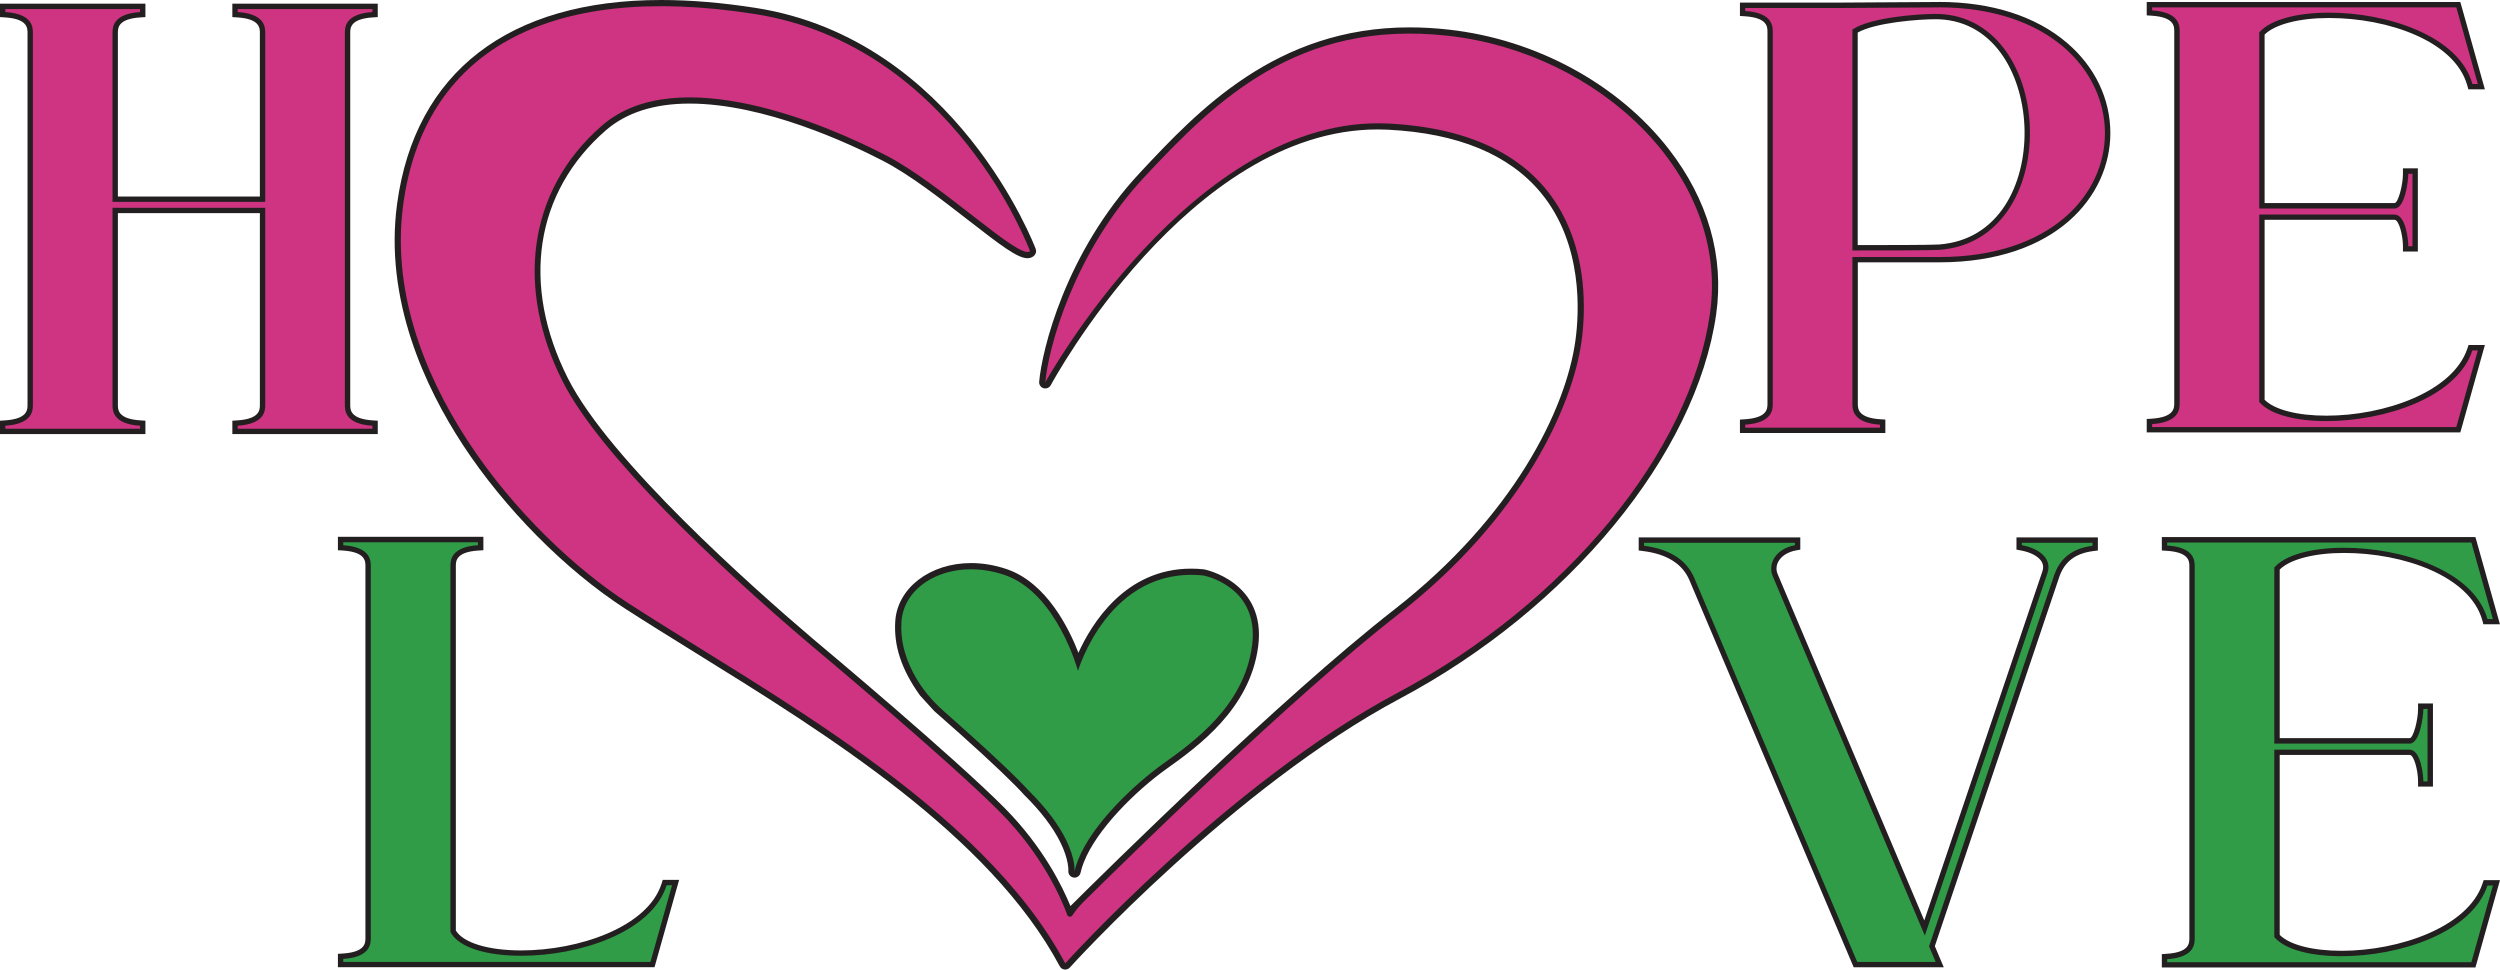
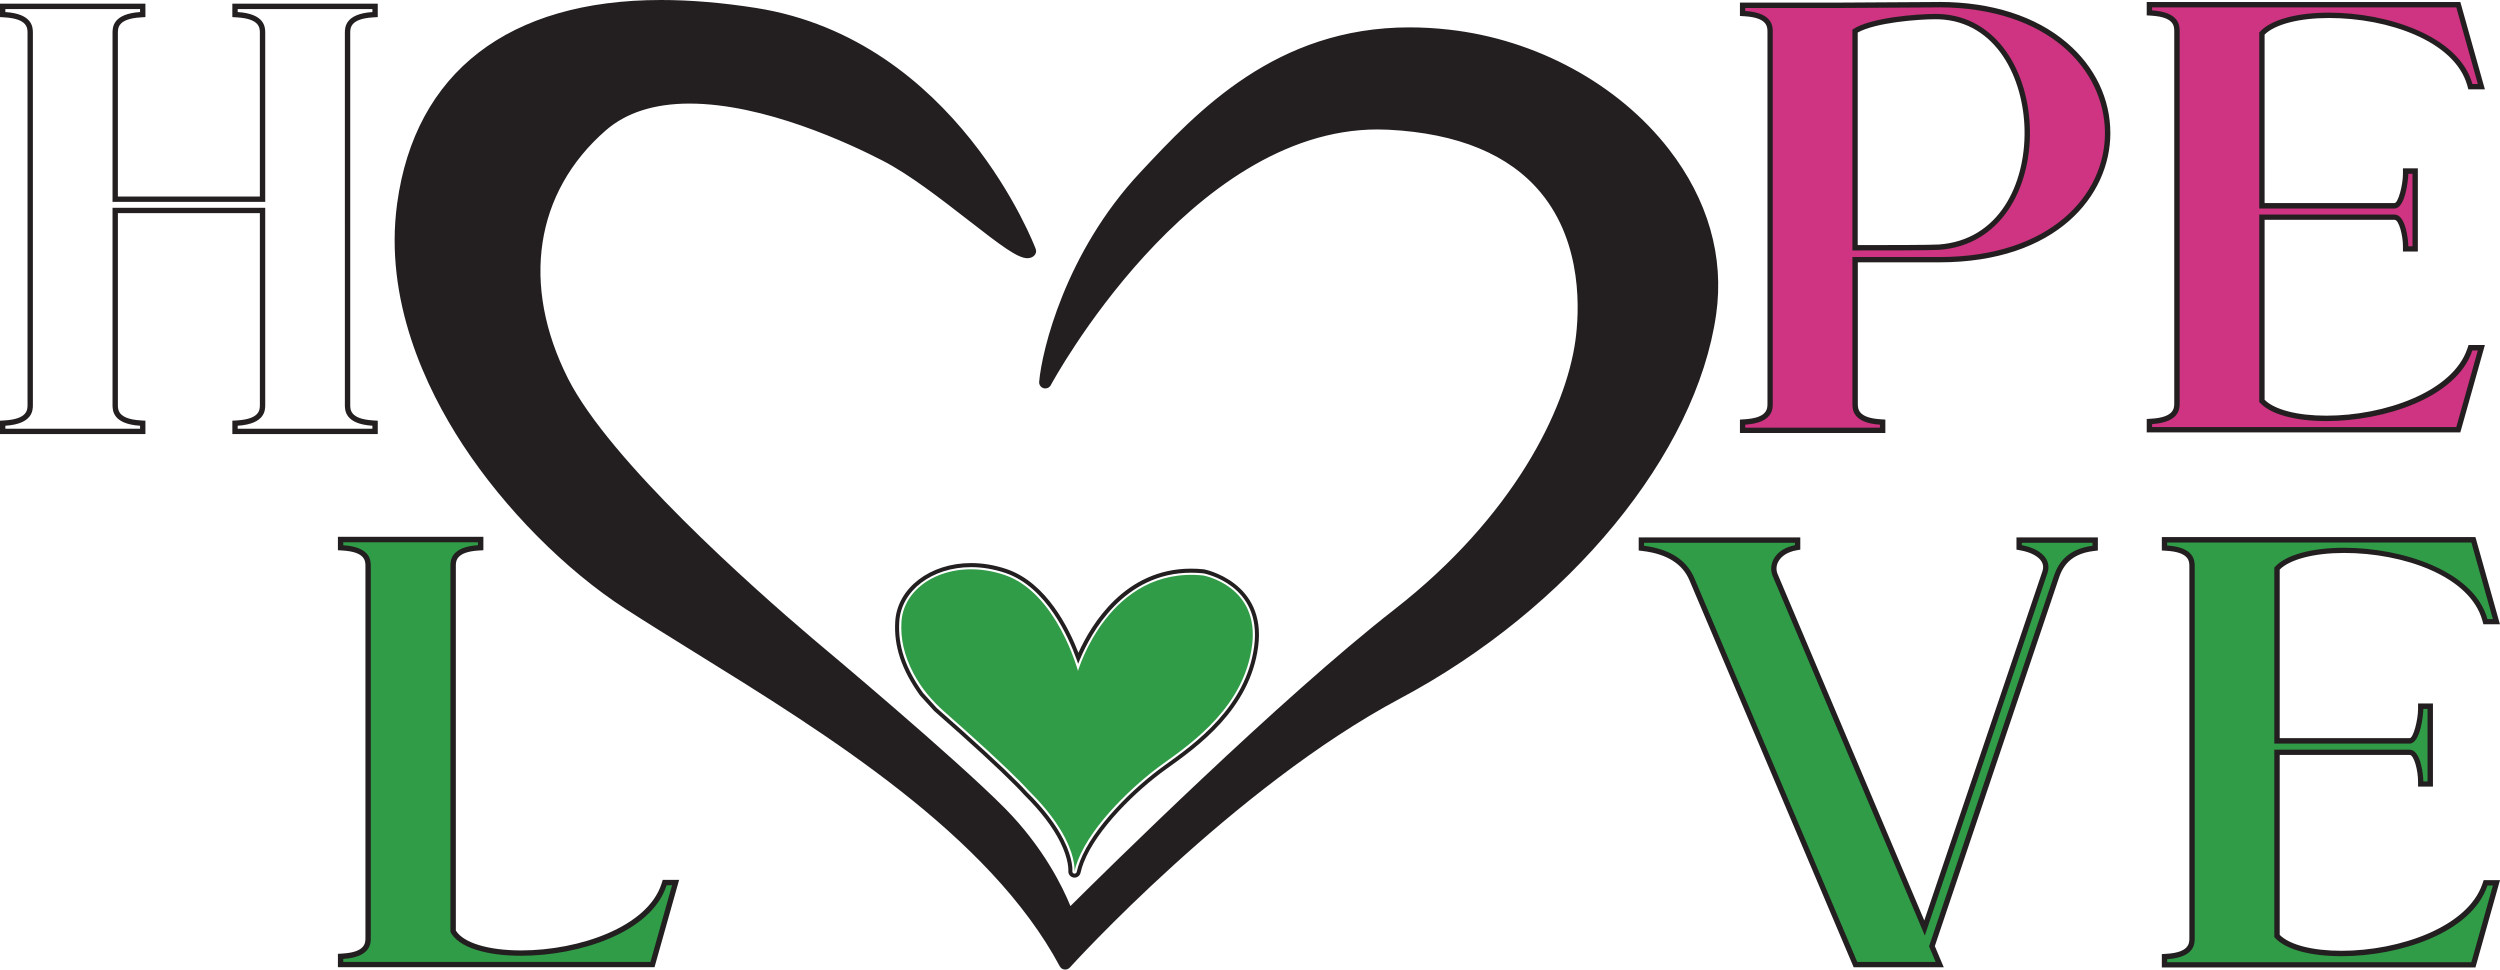
<svg xmlns="http://www.w3.org/2000/svg" id="Layer_1" version="1.1" viewBox="0 0 466.77 181.02">
  <defs>
    <style> .st0 { fill: #231f20; } .st1 { fill: #319c47; } .st2 { fill: #ce3481; } </style>
  </defs>
  <g>
    <g>
-       <path class="st2" d="M43.88,80.56v-1.53l.47-.03c4.67-.3,4.67-2.48,4.67-3.41v-36.28h-27.51v36.28c0,.93,0,3.11,4.68,3.41l.47.03v1.53H.5v-1.53l.47-.03c4.68-.3,4.68-2.48,4.68-3.41V6.16c0-.93,0-3.11-4.68-3.41l-.47-.03v-1.53h26.15v1.53l-.47.03c-4.68.3-4.68,2.48-4.68,3.41v31.03h27.51V6.16c0-.93,0-3.11-4.67-3.41l-.47-.03v-1.53h26.15v1.53l-.47.03c-4.68.3-4.68,2.48-4.68,3.41v69.42c0,.93,0,3.11,4.68,3.41l.47.03v1.53h-26.15Z" />
      <path class="st0" d="M69.53,1.69v.56c-5.14.34-5.14,2.91-5.14,3.91v69.42c0,1.01,0,3.58,5.14,3.91v.56h-25.15v-.56c5.14-.34,5.14-2.91,5.14-3.91v-36.78h-28.51v36.78c0,1.01,0,3.58,5.14,3.91v.56H1v-.56c5.14-.34,5.14-2.91,5.14-3.91V6.16c0-1.01,0-3.58-5.14-3.91v-.56h25.15v.56c-5.14.34-5.14,2.91-5.14,3.91v31.53h28.51V6.16c0-1.01,0-3.58-5.14-3.91v-.56h25.15M70.53.69h-27.15v2.5l.93.06c4.21.27,4.21,1.99,4.21,2.91v30.53h-26.51V6.16c0-.92,0-2.64,4.21-2.91l.93-.06V.69H0v2.5l.93.06c4.21.27,4.21,1.99,4.21,2.91v69.42c0,.92,0,2.64-4.21,2.91l-.93.06v2.5h27.15v-2.5l-.93-.06c-4.21-.27-4.21-1.99-4.21-2.91v-35.78h26.51v35.78c0,.92,0,2.64-4.21,2.91l-.93.06v2.5h27.15v-2.5l-.93-.06c-4.21-.27-4.21-1.99-4.21-2.91V6.16c0-.92,0-2.64,4.21-2.91l.93-.06V.69h0Z" />
    </g>
    <g>
      <path class="st2" d="M325.35,80.35v-1.53l.47-.03c4.67-.3,4.67-2.48,4.67-3.41V5.96c0-.93,0-3.11-4.67-3.41l-.47-.03V.99h18.72l18-.11c20.66.06,31.46,12.13,31.44,24.02-.02,11.36-9.86,23.6-31.44,23.6h-15.71v26.89c0,.93,0,3.11,4.67,3.41l.47.03v1.53h-26.15ZM346.36,46.26c5.47,0,14.07,0,15.68-.11,11.6-.84,16.63-11.55,16.47-21.81-.15-9.91-5.37-20.79-16.46-21.24-.19,0-.42-.01-.69-.01-3.4,0-11.75.68-15,2.69v40.48Z" />
      <path class="st0" d="M362.07,1.37c40.92.11,41.59,46.62,0,46.62h-16.21v27.39c0,1.01,0,3.58,5.14,3.91v.56h-25.15v-.56c5.14-.34,5.14-2.91,5.14-3.91V5.96c0-1.01,0-3.58-5.14-3.91v-.56h18.22l18-.11M345.86,46.76c5.59,0,14.53,0,16.21-.11,23.25-1.68,21.91-43.15,0-44.04-.19,0-.43-.01-.71-.01-3.29,0-12.2.65-15.5,2.92v41.25M362.07.37h0s-18,.11-18,.11h-18.21s-1,0-1,0v2.5l.93.06c4.21.27,4.21,1.99,4.21,2.91v69.42c0,.92,0,2.64-4.21,2.91l-.93.06v2.5h27.15v-2.5l-.93-.06c-4.21-.27-4.21-1.99-4.21-2.91v-26.39h15.21c21.92,0,31.92-12.49,31.94-24.1,0-6.42-2.87-12.42-8.11-16.89-5.82-4.97-14.06-7.61-23.83-7.63h0ZM346.86,6.07c3.31-1.85,11.23-2.48,14.5-2.48.26,0,.48,0,.66.01,10.77.44,15.83,11.06,15.98,20.75.16,10.02-4.73,20.49-16.01,21.3-1.54.1-9.67.11-15.14.11V6.07h0Z" />
    </g>
    <g>
      <path class="st2" d="M401.32,80.24v-1.53l.47-.03c4.67-.3,4.67-2.48,4.67-3.41V5.85c0-.93,0-3.11-4.67-3.41l-.47-.03V.87h57.67l4.31,15.31h-2.05l-.1-.37c-2.38-8.5-15.03-12.95-26.29-12.95-5.9,0-10.56,1.27-12.52,3.39v32.18h24.76c1.36,0,2.07-4.45,2.07-5.98v-.5h1.78v14.53h-1.78v-.5c0-1.54-.62-5.42-2.07-5.42h-24.76v34.3c1.89,2.05,6.37,3.26,12.05,3.26,10.89,0,23.97-4.5,26.78-12.85l.11-.34h2.03l-4.31,15.31h-57.67Z" />
      <path class="st0" d="M458.61,1.37l4.02,14.31h-1.01c-2.53-9.05-16-13.32-26.78-13.32-5.86,0-10.93,1.26-13.02,3.7v32.87h25.26c2.01,0,2.57-5.37,2.57-6.48h.78v13.53h-.78c0-1.12-.45-5.92-2.57-5.92h-25.26v34.99c2.02,2.37,6.87,3.57,12.55,3.57,10.68,0,24.26-4.28,27.25-13.19h1.01l-4.02,14.31h-56.79v-.56c5.14-.34,5.14-2.91,5.14-3.91V5.85c0-1.01,0-3.58-5.14-3.91v-.56h56.79M459.36.37h-58.55v2.5l.93.06c4.21.27,4.21,1.99,4.21,2.91v69.42c0,.92,0,2.64-4.21,2.91l-.93.06v2.5h58.55l.21-.73,4.02-14.31.36-1.27h-3.05l-.23.68c-2.73,8.12-15.59,12.51-26.3,12.51-5.41,0-9.68-1.1-11.55-2.97v-33.6h24.26c.85,0,1.57,3.02,1.57,4.92v1h2.78v-15.53h-2.78v1c0,2.08-.88,5.48-1.57,5.48h-24.26V6.46c1.93-1.92,6.47-3.1,12.02-3.1,11.08,0,23.5,4.32,25.82,12.59l.2.73h3.09l-.36-1.27-4.02-14.31-.21-.73h0Z" />
    </g>
    <g>
      <path class="st1" d="M63.58,180.09v-1.53l.47-.03c4.68-.3,4.68-2.48,4.68-3.41v-69.42c0-.93,0-3.11-4.68-3.41l-.47-.03v-1.53h26.15v1.53l-.47.03c-4.67.3-4.67,2.48-4.67,3.41v68.18c1.42,2.51,6.26,4.07,12.71,4.07,10.96,0,24.03-4.49,26.67-12.82l.11-.35h2.03l-4.31,15.31h-58.23Z" />
      <path class="st0" d="M89.24,101.23v.56c-5.14.34-5.14,2.91-5.14,3.91v68.31c1.53,2.95,6.87,4.44,13.21,4.44,10.74,0,24.34-4.3,27.15-13.16h1.01l-4.03,14.31h-57.35v-.56c5.14-.34,5.14-2.91,5.14-3.91v-69.42c0-1.01,0-3.58-5.14-3.91v-.56h25.15M90.24,100.23h-27.15v2.5l.93.06c4.21.27,4.21,1.99,4.21,2.91v69.42c0,.92,0,2.64-4.21,2.91l-.93.06v2.5h59.11l.21-.73,4.03-14.31.36-1.27h-3.06l-.22.7c-2.57,8.1-15.42,12.47-26.2,12.47-6.17,0-10.8-1.41-12.21-3.71v-68.04c0-.92,0-2.64,4.21-2.91l.93-.06v-2.5h0Z" />
    </g>
    <g>
      <path class="st1" d="M346.42,180.09l-30.54-71.96c-1.36-3.22-4.39-5.15-8.99-5.74l-.44-.06v-1.5h29.17v1.36l-.41.08c-1.68.32-3.01,1.17-3.64,2.36-.47.88-.52,1.87-.13,2.77l27.88,65.87,22.5-66.5c.25-.78.17-1.51-.22-2.17-.65-1.1-2.19-1.94-4.2-2.32l-.41-.08v-1.36h14.19v1.5l-.44.06c-3.49.45-5.7,2.13-6.75,5.15l-23.3,69.13,1.45,3.43h-15.73Z" />
      <path class="st0" d="M390.68,101.34v.56c-4.36.56-6.26,2.91-7.15,5.48l-23.36,69.31,1.23,2.91h-14.64l-30.41-71.66c-1.56-3.69-5.03-5.48-9.39-6.04v-.56h28.17v.45c-3.58.67-5.14,3.47-4.14,5.81l28.39,67.08,22.92-67.75c.78-2.46-1.23-4.47-4.81-5.14v-.45h13.19M391.68,100.34h-15.19v2.28l.82.15c1.88.35,3.28,1.11,3.87,2.08.32.54.38,1.12.17,1.77l-22.07,65.24-27.37-64.65c-.33-.76-.29-1.59.11-2.34.56-1.05,1.76-1.81,3.29-2.1l.82-.15v-2.28h-30.17v2.44l.87.11c4.41.56,7.31,2.39,8.6,5.44l30.41,71.66.26.61h16.82l-.59-1.39-1.08-2.56,23.24-68.95c.99-2.85,3-4.38,6.33-4.81l.87-.11v-2.44h0Z" />
    </g>
    <g>
      <path class="st1" d="M404.13,180.15v-1.53l.47-.03c4.67-.3,4.67-2.48,4.67-3.41v-69.42c0-.93,0-3.11-4.67-3.41l-.47-.03v-1.53h57.67l4.31,15.31h-2.05l-.1-.37c-2.38-8.5-15.03-12.95-26.3-12.95-5.9,0-10.56,1.27-12.52,3.39v32.18h24.76c1.36,0,2.07-4.45,2.07-5.98v-.5h1.78v14.53h-1.78v-.5c0-1.54-.62-5.42-2.07-5.42h-24.76v34.3c1.89,2.05,6.37,3.26,12.05,3.26,10.89,0,23.97-4.5,26.78-12.85l.11-.34h2.03l-4.31,15.31h-57.67Z" />
      <path class="st0" d="M461.42,101.28l4.02,14.31h-1.01c-2.53-9.05-16-13.32-26.78-13.32-5.86,0-10.93,1.26-13.02,3.7v32.87h25.26c2.01,0,2.57-5.37,2.57-6.48h.78v13.53h-.78c0-1.12-.45-5.92-2.57-5.92h-25.26v34.99c2.02,2.37,6.87,3.57,12.55,3.57,10.68,0,24.26-4.28,27.25-13.19h1.01l-4.02,14.31h-56.79v-.56c5.14-.34,5.14-2.91,5.14-3.91v-69.42c0-1.01,0-3.58-5.14-3.91v-.56h56.79M462.18,100.28h-58.55v2.5l.93.06c4.21.27,4.21,1.99,4.21,2.91v69.42c0,.92,0,2.64-4.21,2.91l-.93.06v2.5h58.55l.21-.73,4.02-14.31.36-1.27h-3.05l-.23.68c-2.73,8.12-15.59,12.51-26.3,12.51-5.41,0-9.68-1.1-11.55-2.97v-33.6h24.26c.85,0,1.57,3.02,1.57,4.92v1h2.78v-15.53h-2.78v1c0,2.08-.88,5.48-1.57,5.48h-24.26v-31.48c1.93-1.92,6.47-3.1,12.02-3.1,11.08,0,23.5,4.32,25.81,12.59l.2.73h3.09l-.36-1.27-4.02-14.31-.21-.73h0Z" />
    </g>
  </g>
  <g>
    <g>
      <path class="st0" d="M198.8,180.64c-.25-.03-.47-.18-.59-.41-13.14-24.59-43.66-43.5-68.19-58.7-4.63-2.87-9-5.58-13.06-8.2-11.13-7.19-22.44-18.6-30.24-30.52-6.91-10.55-14.63-26.89-12.19-44.78C77.83,13.75,95.21.37,123.43.37c5.47,0,11.4.5,17.63,1.48,37.2,5.86,51.82,44.38,51.97,44.77.11.29.04.61-.18.82-.18.18-.5.39-1.01.39-1.7,0-4.88-2.41-10.81-7.02-5.14-3.99-10.96-8.52-16-11.13-6.23-3.22-22.24-10.72-36.27-10.72-6.65,0-11.99,1.71-15.86,5.09-13.4,11.66-16.07,29.15-7.16,46.79,7.77,15.38,34.52,39.1,45.66,48.59.25.21,26.2,21.89,35.94,31.71,7.63,7.71,11.2,15.54,12.47,18.87l.26-.45c.03-.06.08-.12.13-.16,6.37-6.34,39.25-38.81,60.41-55.31,22.26-17.36,32.12-37.43,33.92-50.43.71-5.15,1.51-18.18-6.53-27.89-5.98-7.23-15.65-11.24-28.74-11.91-.68-.04-1.36-.05-2.04-.05-35.42,0-61.09,47.46-61.34,47.94-.14.26-.41.41-.69.41-.07,0-.15-.01-.22-.03-.36-.11-.59-.45-.56-.81.49-5.75,4.82-23.94,18.75-38.83,10.65-11.39,25.22-26.98,50.03-26.98,2.36,0,4.81.14,7.28.41,16.19,1.8,31.46,10.09,40.83,22.18,7.24,9.33,10.27,19.89,8.76,30.54-3.68,25.97-27.31,54.68-58.78,71.44-31.27,16.65-61.49,49.98-61.79,50.32-.15.17-.36.26-.58.26-.03,0-.06,0-.09,0Z" />
      <path class="st0" d="M198.89,181.02s-.09,0-.14,0c-.37-.04-.7-.27-.88-.6-13.09-24.5-43.57-43.39-68.06-58.56-4.63-2.87-9-5.58-13.06-8.2-11.17-7.22-22.52-18.67-30.35-30.63-6.94-10.61-14.71-27.03-12.25-45.03C77.49,13.49,94.99,0,123.43,0c5.49,0,11.44.5,17.69,1.48,37.44,5.89,52.12,44.62,52.26,45.01.16.42.05.9-.27,1.22-.23.23-.64.5-1.28.5-1.83,0-4.87-2.3-11.04-7.1-5.13-3.98-10.93-8.5-15.95-11.09-6.21-3.21-22.15-10.68-36.1-10.68-6.55,0-11.81,1.68-15.62,4.99-13.26,11.54-15.9,28.86-7.07,46.34,7.75,15.33,34.45,39,45.57,48.47,2.74,2.29,26.67,22.36,35.96,31.73,7.24,7.31,10.86,14.81,12.28,18.3.02-.02.03-.03.05-.05,6.37-6.34,39.23-38.81,60.45-55.34,22.18-17.29,31.99-37.26,33.78-50.19.71-5.1,1.49-18.01-6.45-27.6-5.91-7.15-15.49-11.11-28.47-11.77-.67-.03-1.35-.05-2.02-.05-35.15,0-60.76,47.27-61.01,47.74-.25.48-.83.72-1.35.57-.52-.15-.87-.66-.82-1.21.5-5.79,4.85-24.09,18.85-39.06,10.69-11.44,25.34-27.1,50.31-27.1,2.37,0,4.84.14,7.32.42,16.29,1.81,31.65,10.16,41.09,22.33,7.3,9.42,10.36,20.07,8.83,30.82-3.7,26.08-27.4,54.9-58.98,71.72-31.14,16.58-61.39,49.9-61.69,50.24-.22.24-.53.38-.86.38ZM123.43.75c-28.02,0-45.26,13.26-48.54,37.34-2.42,17.77,5.26,34.02,12.14,44.52,7.77,11.88,19.04,23.24,30.13,30.41,4.05,2.62,8.42,5.33,13.05,8.19,24.56,15.22,55.14,34.17,68.32,58.85.06.12.18.19.31.21h.05c.11,0,.22-.04.3-.13.3-.34,30.63-33.75,61.89-50.4,31.38-16.71,54.92-45.31,58.59-71.16,1.5-10.54-1.51-21.01-8.68-30.26-9.32-12.01-24.49-20.25-40.58-22.04-2.46-.27-4.89-.41-7.24-.41-24.64,0-39.16,15.52-49.76,26.86-13.85,14.81-18.16,32.89-18.65,38.61-.02.19.11.37.29.42.18.05.38-.03.47-.2.26-.48,26.08-48.14,61.67-48.14.69,0,1.38.02,2.06.05,13.2.67,22.96,4.72,29.01,12.04,8.13,9.82,7.33,22.98,6.61,28.18-1.81,13.08-11.71,33.26-34.06,50.68-20.3,15.82-51.3,46.28-59.45,54.36l-1.65,2.14h0s-.28-.74-.28-.74c-1.17-3.06-4.71-11-12.39-18.74-9.27-9.35-33.17-29.4-35.87-31.65-11.2-9.54-37.99-33.3-45.8-48.74-9-17.8-6.29-35.46,7.25-47.24,3.95-3.44,9.37-5.18,16.11-5.18,14.12,0,30.19,7.53,36.45,10.76,5.07,2.62,10.91,7.16,16.06,11.16,5.7,4.43,9.01,6.94,10.58,6.94.39,0,.62-.15.75-.28.11-.11.15-.28.09-.43-.14-.39-14.67-38.7-51.67-44.53-6.21-.98-12.12-1.47-17.58-1.47Z" />
    </g>
-     <path class="st2" d="M199.25,170.8c.16.42.72.49.97.11.61-.91,1.31-1.76,2.1-2.54,8.71-8.62,38.97-38.25,58.75-53.67,23.31-18.17,32.56-39.01,34.21-50.94s.41-38.83-36-40.69-64.11,48.3-64.11,48.3c.55-6.43,5.32-24.23,18.54-38.37,13.22-14.14,28.57-29.44,56.66-26.32,28.09,3.12,52.57,25.95,48.9,51.84-3.67,25.88-26.85,54.07-58.38,70.86-31.76,16.91-62,50.48-62,50.48-15.7-29.37-55.65-50.48-81.51-67.19-19.65-12.69-46.35-43.23-42.09-74.53C79.11,10.14,101.57-3.57,140.95,2.62c37.17,5.85,51.36,44.27,51.36,44.27-1.84,1.84-16.27-12.39-26.92-17.9-10.65-5.51-38.87-17.83-53.01-5.53-14.14,12.3-15.97,30.66-7.34,47.73,6.92,13.7,28.81,34.32,45.85,48.83,0,0,26.07,21.75,35.89,31.67,7.91,7.99,11.42,16.21,12.48,19.11Z" />
    <g>
-       <path class="st0" d="M200.62,163.49s-.08,0-.13-.01c-.41-.07-.69-.44-.65-.85,0-.05.17-2.14-1.59-5.64-1.45-2.86-3.69-5.79-6.68-8.75l-.07-.07c-.55-.61-1.08-1.17-1.61-1.7-3.15-3.19-8.28-7.9-15.26-14.03l-2.6-2.86c-3.35-4.69-4.79-9.03-4.51-13.55.38-6,6.3-10.52,13.77-10.52,2.17,0,4.37.37,6.53,1.11,7.79,2.65,11.94,11.98,13.48,16.27,2.04-4.88,8.22-16.33,21.06-16.33.77,0,1.57.04,2.37.12.17.03,11.33,2.21,9.78,14-1.52,11.54-11.17,18.44-16.93,22.56-5.84,4.17-13.21,11.47-15.61,17.67-.26.65-.46,1.31-.6,1.97-.08.36-.4.62-.76.62Z" />
      <path class="st0" d="M200.62,163.86c-.06,0-.13,0-.19-.02-.6-.1-1.02-.65-.96-1.26,0-.01.15-2.05-1.55-5.43-1.42-2.81-3.65-5.72-6.61-8.65l-.07-.07c-.56-.62-1.09-1.17-1.61-1.7-3.14-3.18-8.27-7.9-15.24-14.01l-2.63-2.89c-3.44-4.81-4.9-9.19-4.61-13.83.39-6.2,6.48-10.87,14.15-10.87,2.21,0,4.45.38,6.66,1.13,7.49,2.55,11.68,11.19,13.39,15.62,2.41-5.33,8.68-15.71,21.04-15.71.79,0,1.6.04,2.41.13.14.02,11.7,2.33,10.11,14.42-1.54,11.7-11.27,18.66-17.09,22.82-5.79,4.13-13.11,11.37-15.48,17.5-.25.63-.45,1.27-.59,1.91-.11.53-.59.91-1.13.91ZM181.3,105.89c-7.27,0-13.03,4.37-13.4,10.17-.28,4.45,1.14,8.68,4.44,13.31l2.57,2.83c6.95,6.1,12.09,10.83,15.25,14.02.53.53,1.07,1.1,1.62,1.71l.06.05c3.02,2.99,5.29,5.96,6.75,8.84,1.81,3.58,1.64,5.75,1.63,5.84-.02.22.12.42.34.45h.07c.19,0,.36-.13.4-.31.15-.68.36-1.36.62-2.03,2.42-6.26,9.86-13.63,15.74-17.83,5.72-4.09,15.28-10.93,16.78-22.31,1.51-11.5-9.36-13.56-9.47-13.58-.76-.08-1.54-.12-2.31-.12-12.6,0-18.69,11.26-20.72,16.11l-.37.89-.33-.91c-1.41-3.95-5.53-13.41-13.25-16.04-2.13-.72-4.29-1.09-6.41-1.09Z" />
    </g>
    <path class="st1" d="M233.76,120.58c-1.47,11.2-10.84,17.9-16.62,22.03-5.24,3.74-13.26,11.24-15.88,18.01-.28.7-.49,1.4-.64,2.08,0,0,.26-2.25-1.67-6.07l-.02-.05c-1.22-2.4-3.28-5.42-6.8-8.9l-.07-.07c-.51-.56-1.05-1.13-1.61-1.69-3.42-3.46-8.68-8.24-14.15-13.06-2.29-2.02-4.29-4.39-5.72-7.1-1.85-3.5-2.46-6.66-2.27-9.68.46-7.26,9.55-12.02,19.28-8.72,9.73,3.31,13.68,17.9,13.68,17.9,0,0,5.78-19.64,23.41-17.81,0,0,10.56,1.93,9.09,13.12Z" />
  </g>
</svg>